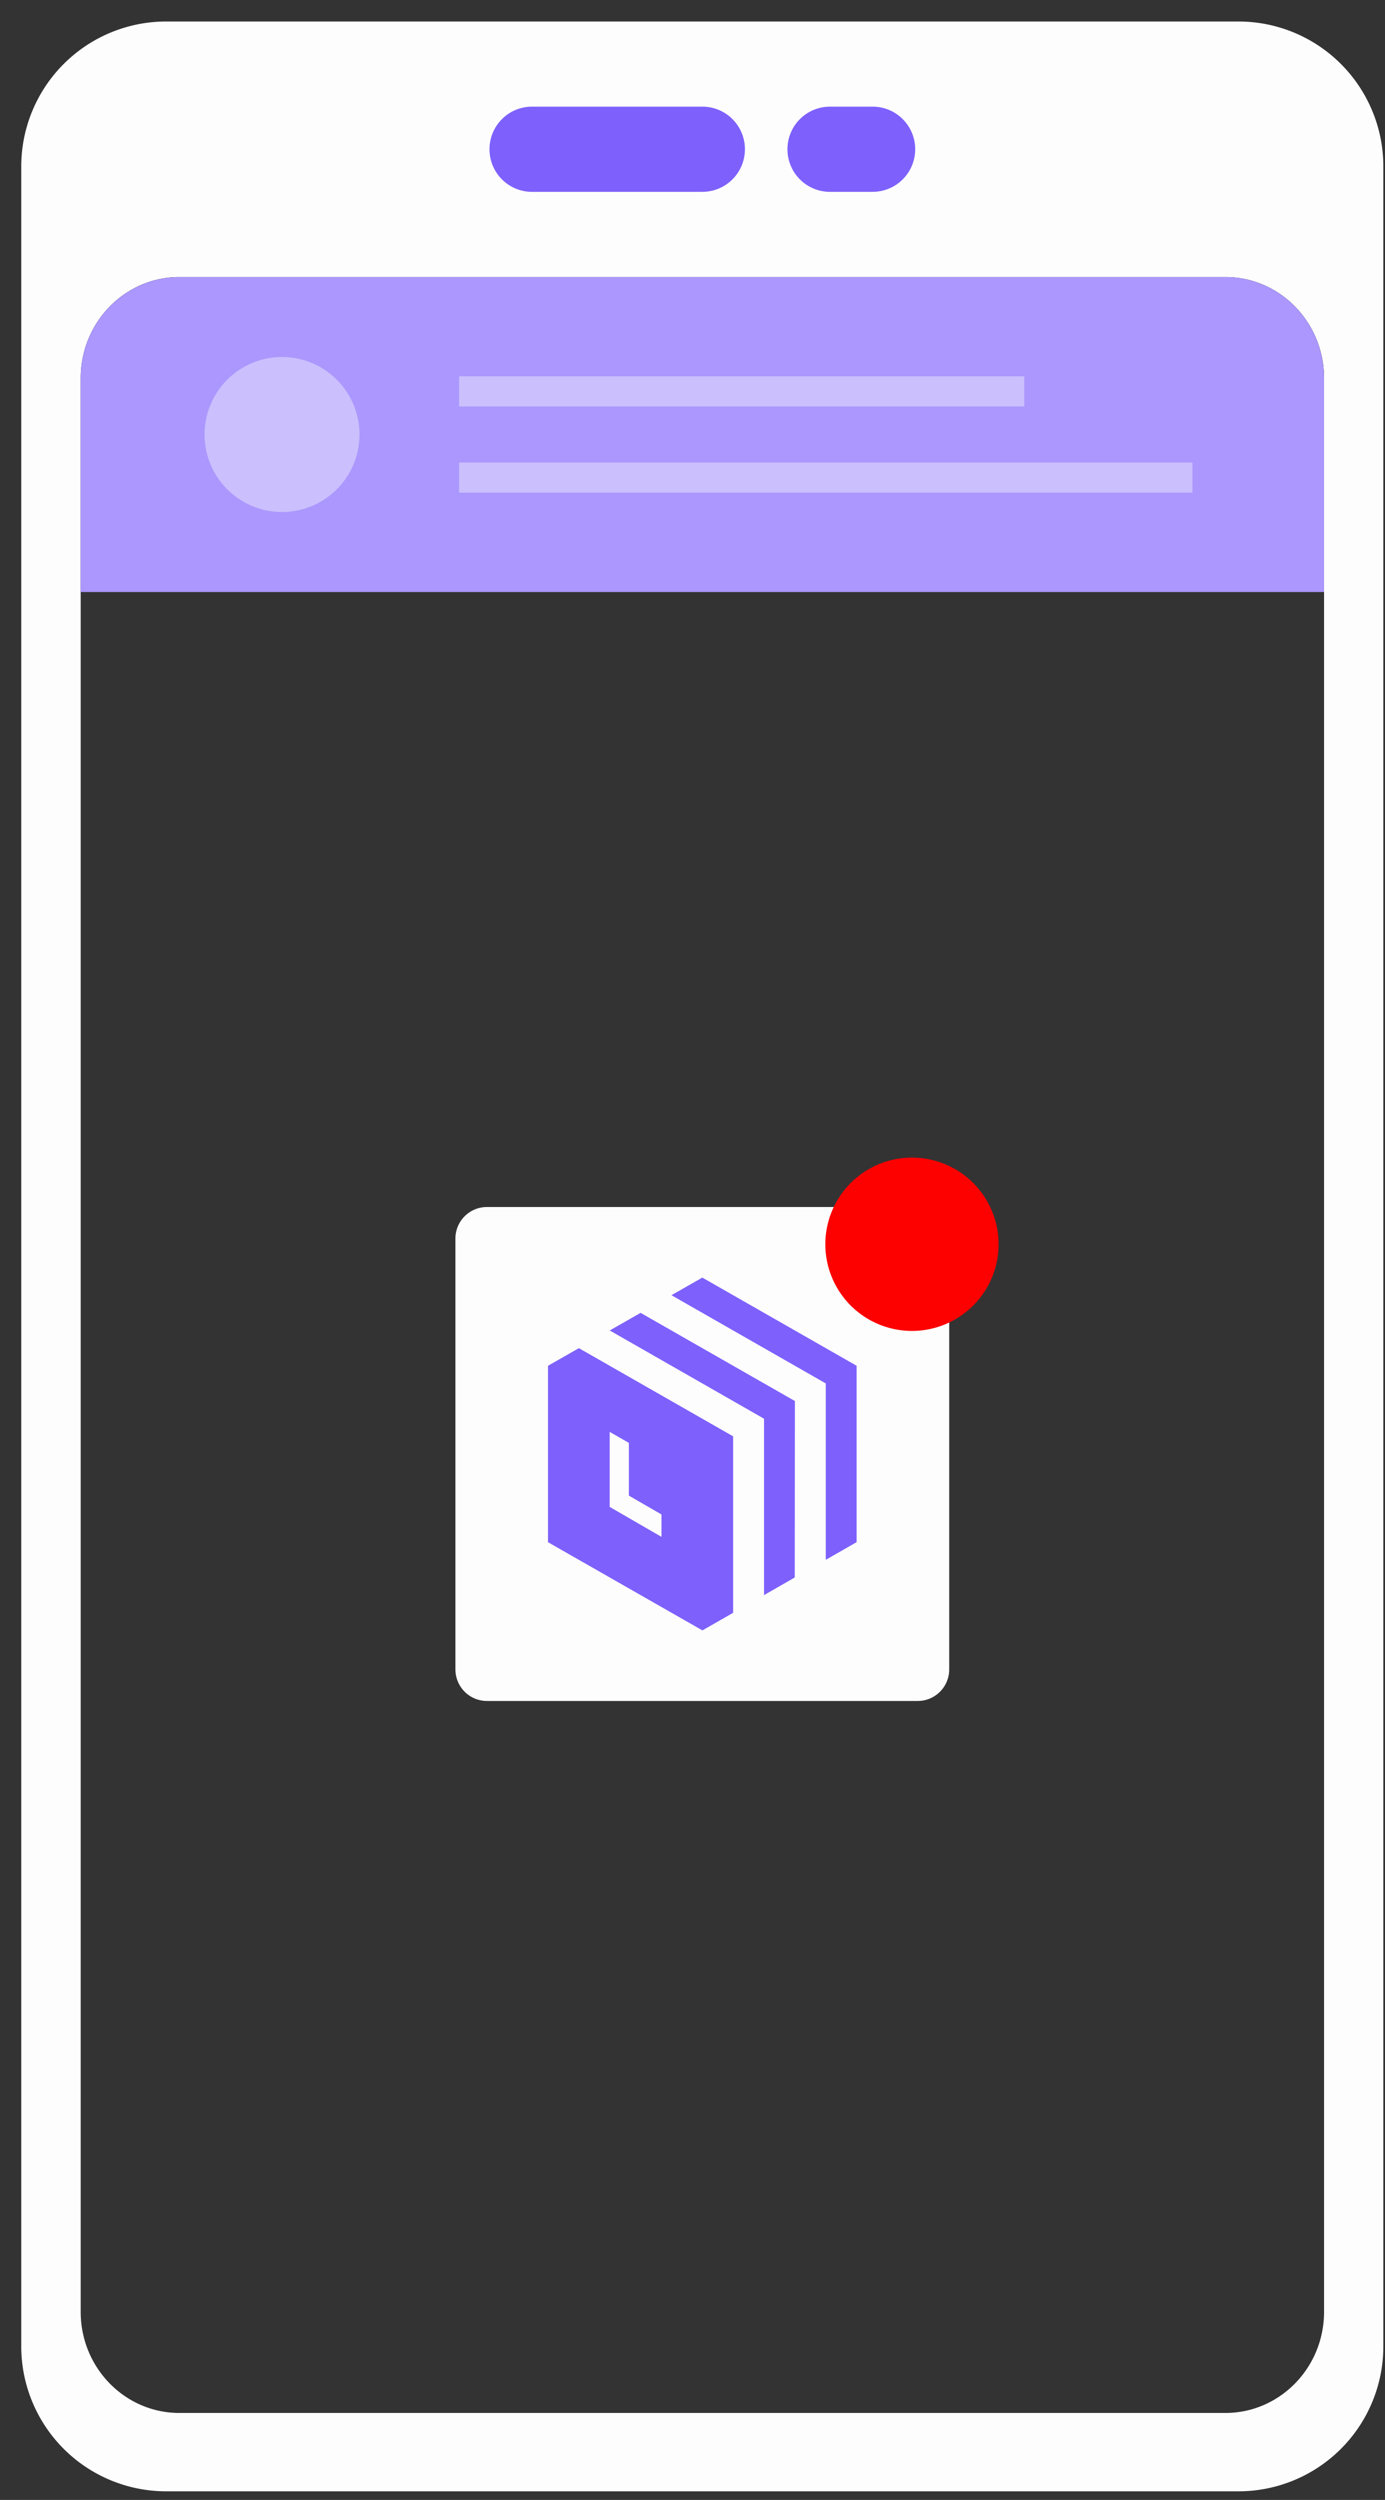
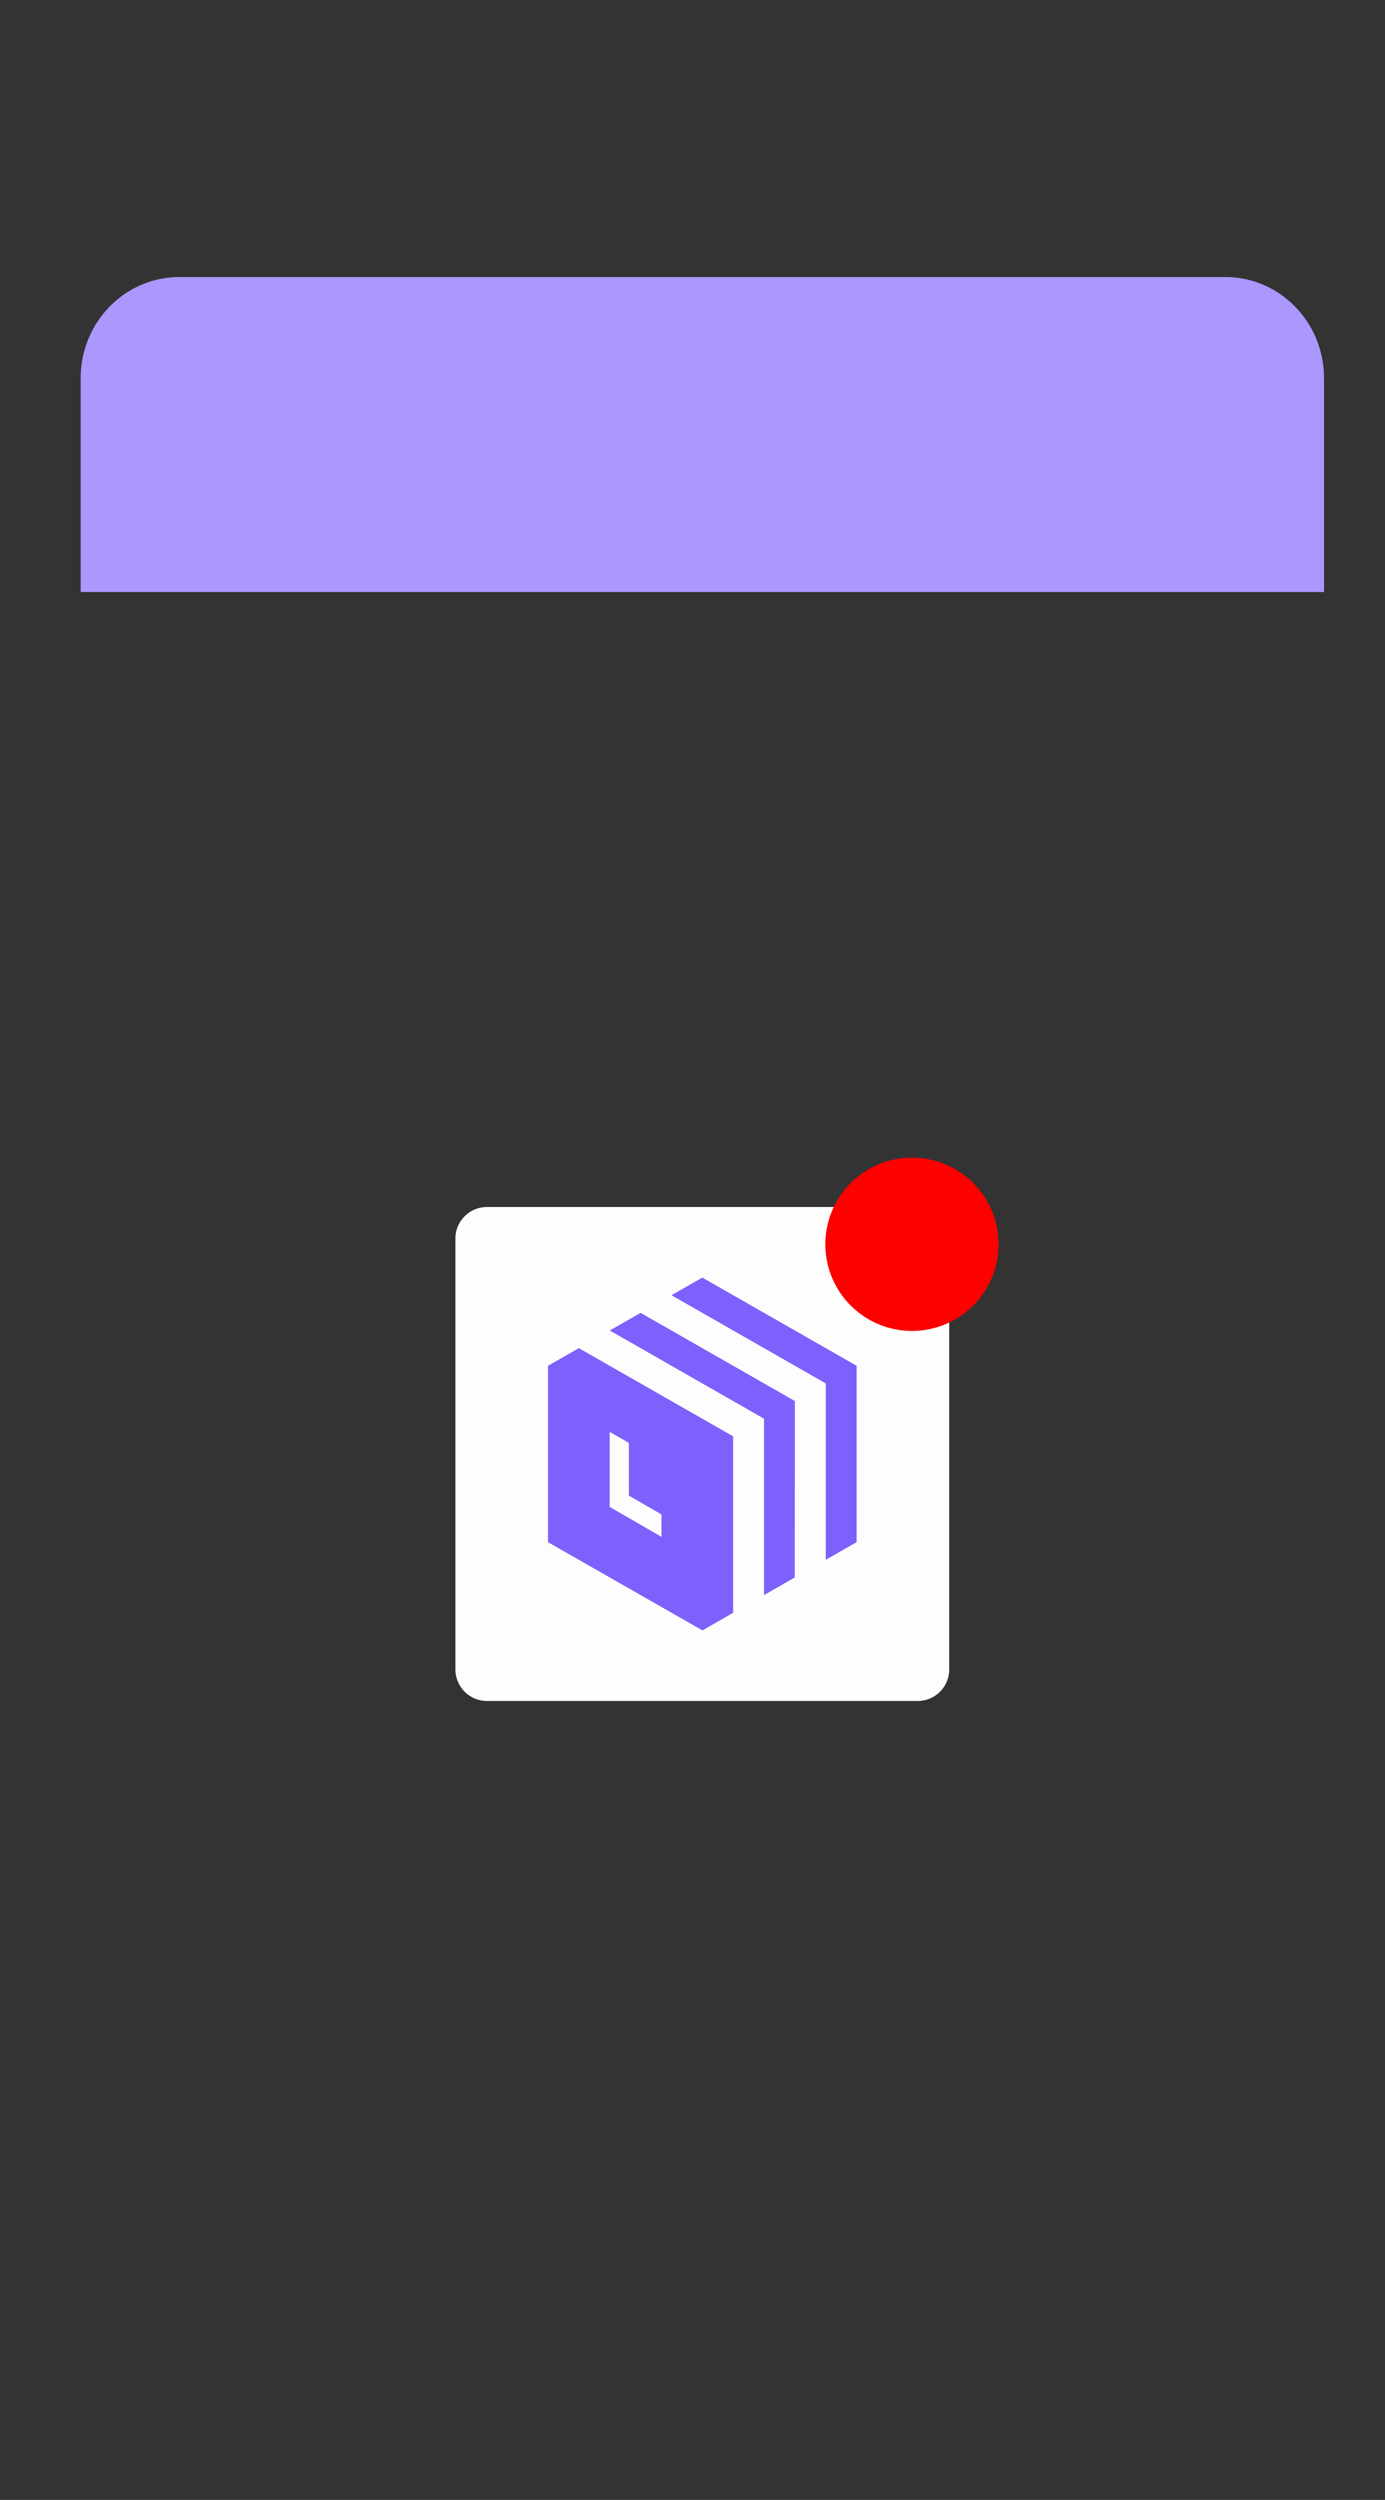
<svg xmlns="http://www.w3.org/2000/svg" width="46" height="83" viewBox="0 0 46 83">
  <rect x="0" y="0" width="46" height="83" fill="#333333" stroke="none" />
  <g fill="none" fill-rule="evenodd" opacity=".99">
-     <path fill="#FFF" d="M41.133 82.714H5.52A4.814 4.814 0 0 1 .706 77.9V5.528A4.814 4.814 0 0 1 5.52.714h35.612a4.813 4.813 0 0 1 4.813 4.814v72.37a4.812 4.812 0 0 1-4.812 4.816zM5.96 9.197c-1.812 0-3.28 1.503-3.28 3.357v64.202c0 1.854 1.468 3.357 3.28 3.357h34.736c1.811 0 3.28-1.503 3.28-3.357V12.554c0-1.854-1.469-3.357-3.28-3.357H5.959z" />
-     <path fill="#7F61FF" d="M23.327 6.37h-5.655a1.413 1.413 0 0 1-1.414-1.415c0-.782.632-1.414 1.414-1.414h5.655c.782 0 1.414.632 1.414 1.414 0 .782-.632 1.414-1.414 1.414M28.982 6.37h-1.414a1.413 1.413 0 0 1-1.414-1.415c0-.782.632-1.414 1.414-1.414h1.414c.782 0 1.414.632 1.414 1.414 0 .782-.632 1.414-1.414 1.414" />
    <path fill="#AC98FF" d="M43.975 12.554c0-1.854-1.47-3.357-3.28-3.357H5.959c-1.811 0-3.28 1.503-3.28 3.357v7.102h41.296v-7.102z" />
-     <path fill="#CDC1FF" d="M11.94 14.426a2.573 2.573 0 1 1-5.146 0 2.573 2.573 0 0 1 5.146 0" />
    <path fill="#FFF" d="M30.479 56.474H16.174a1.048 1.048 0 0 1-1.048-1.048V41.121c0-.578.469-1.047 1.048-1.047h14.305c.579 0 1.047.469 1.047 1.047v14.305c0 .579-.468 1.048-1.047 1.048" />
    <path fill="#F00" d="M33.166 41.311a2.877 2.877 0 1 1-5.754 0 2.877 2.877 0 0 1 5.754 0" />
    <path fill="#7F61FF" d="M23.326 42.417l-1.025.585 5.125 2.929v5.857l1.021-.585h.004v-5.858z" />
    <path fill="#7F61FF" d="M21.276 43.588l-1.025.585 5.125 2.93v5.856l1.02-.585.005-5.858z" />
    <path fill="#7F61FF" d="M21.97 51.025l-1.72-.994V47.54l.637.366v1.75l.01.006 1.073.62v.743zm-2.744-6.265l-1.025.585v5.858l5.129 2.928 1.02-.585v-5.858l-5.124-2.928z" />
-     <path stroke="#CDC1FF" d="M15.248 12.995H34.02M15.248 15.857h24.357" />
  </g>
</svg>